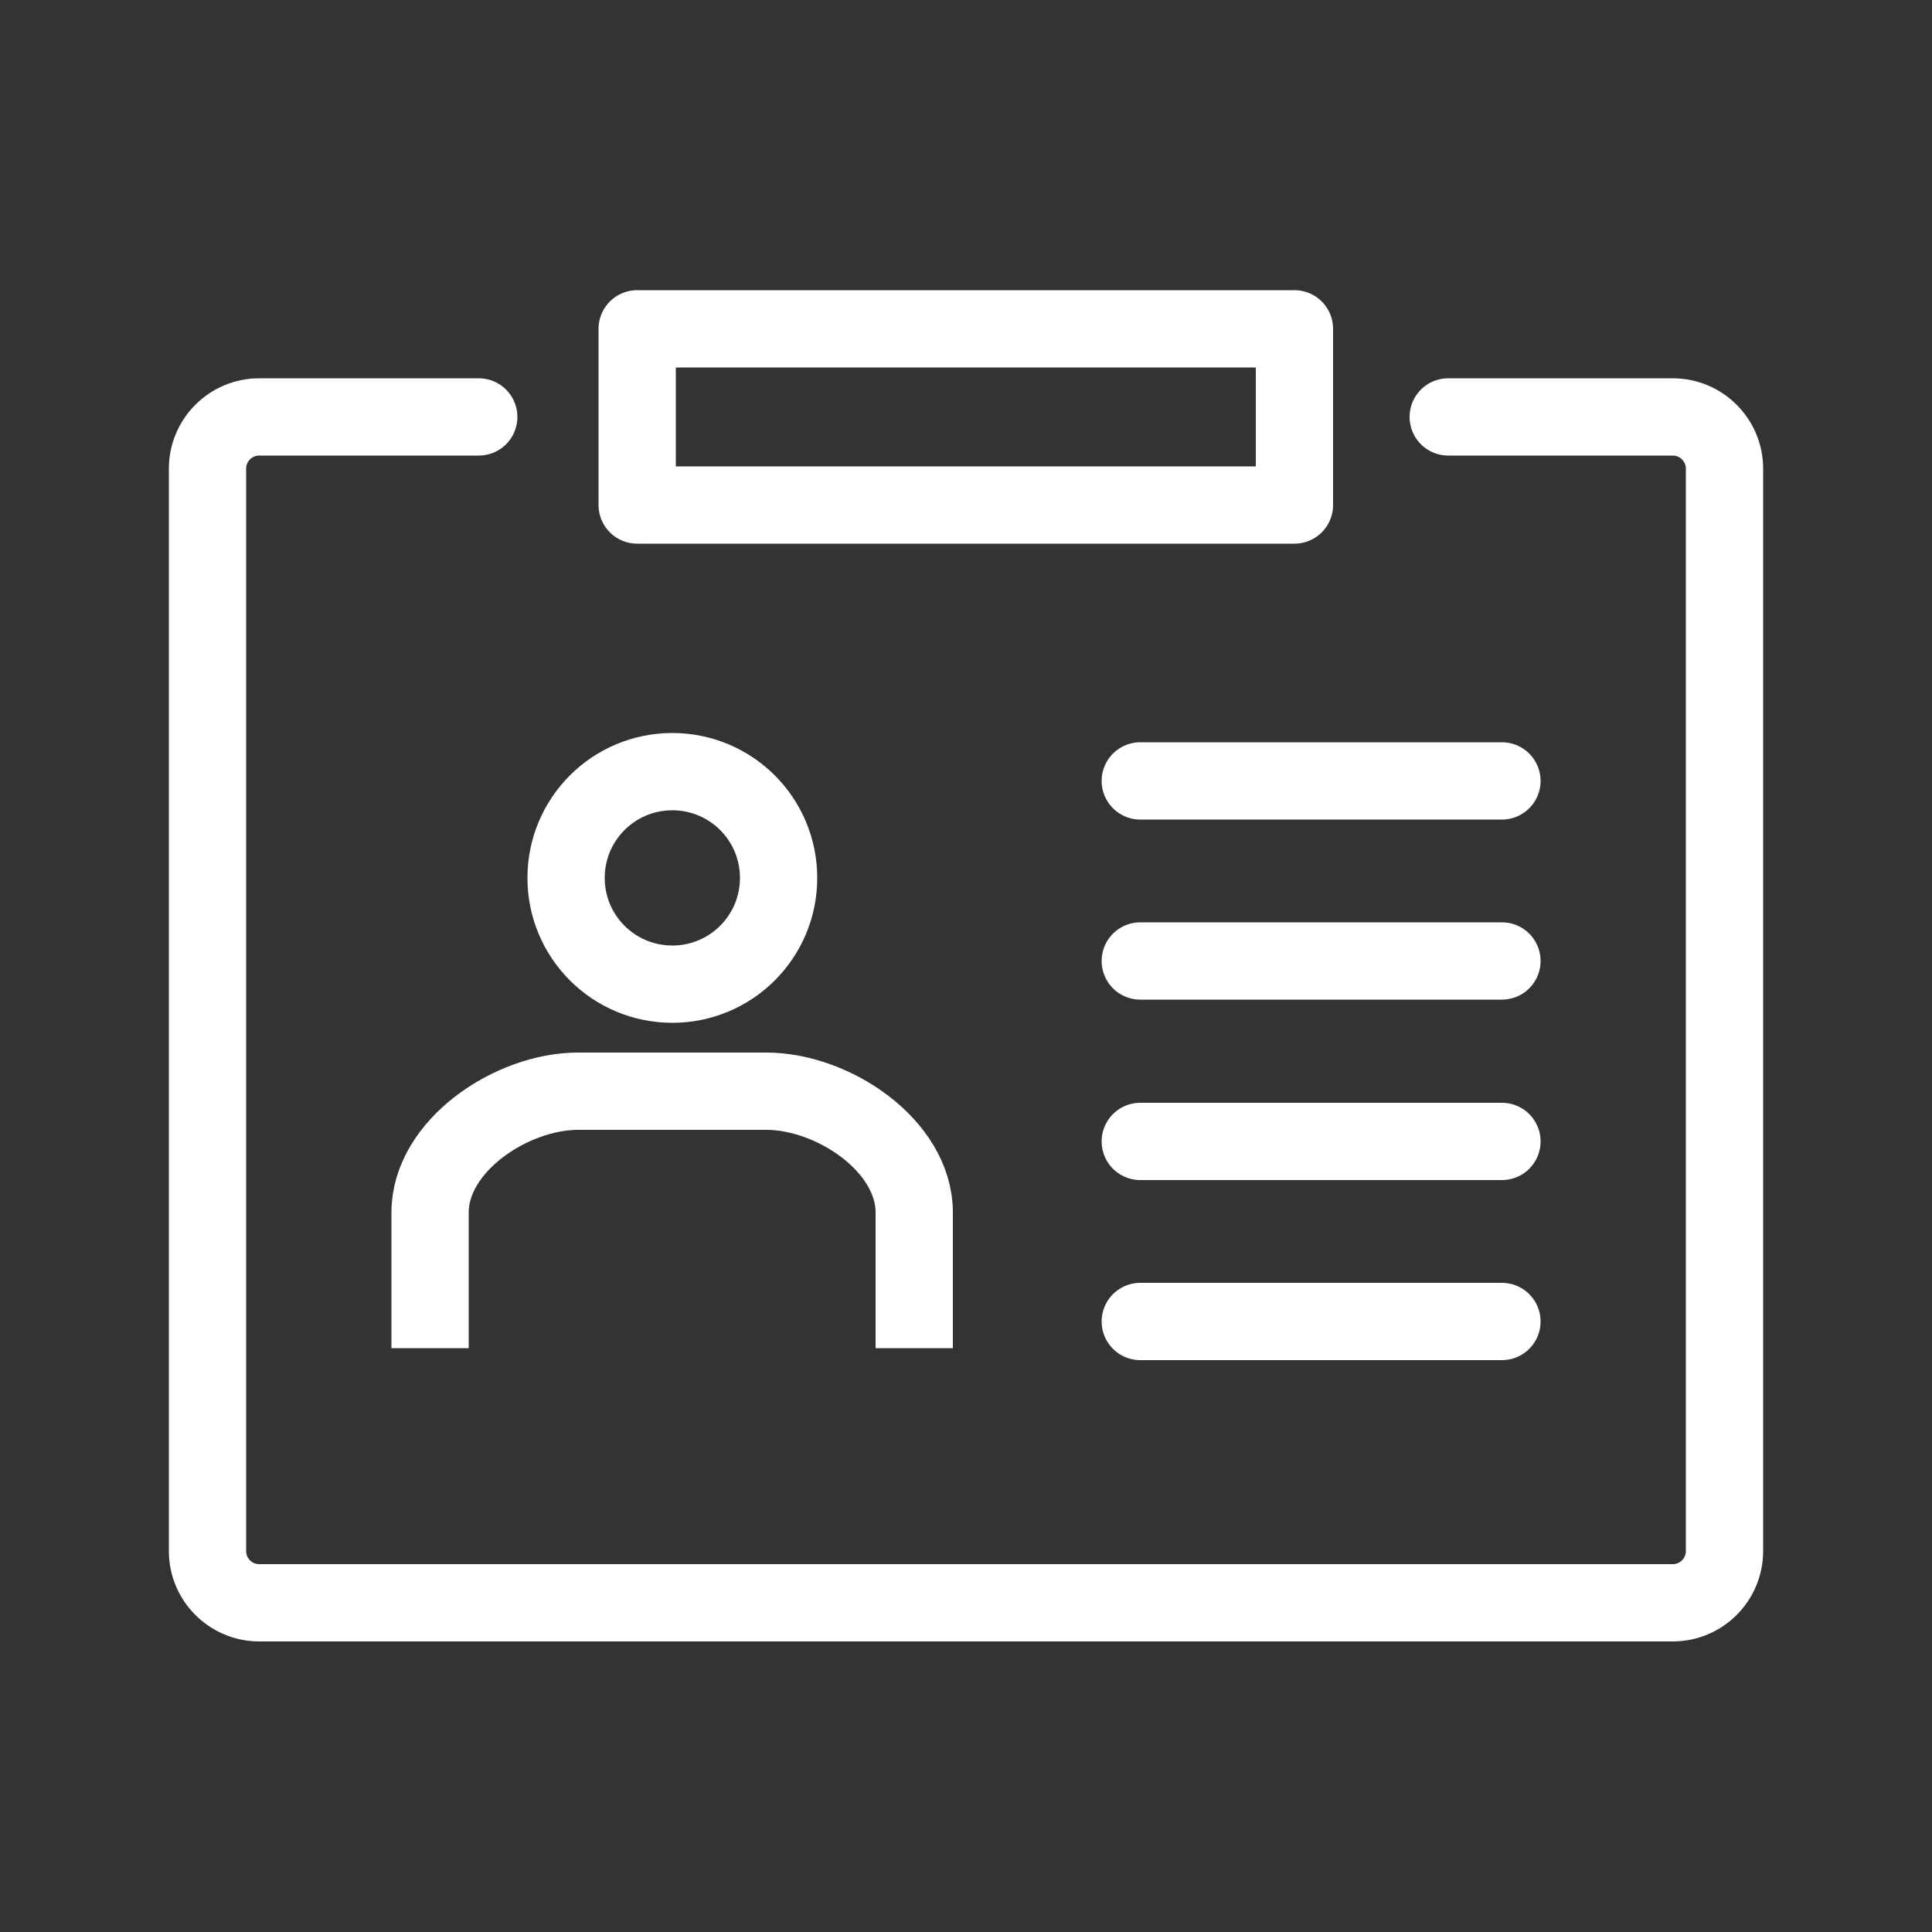
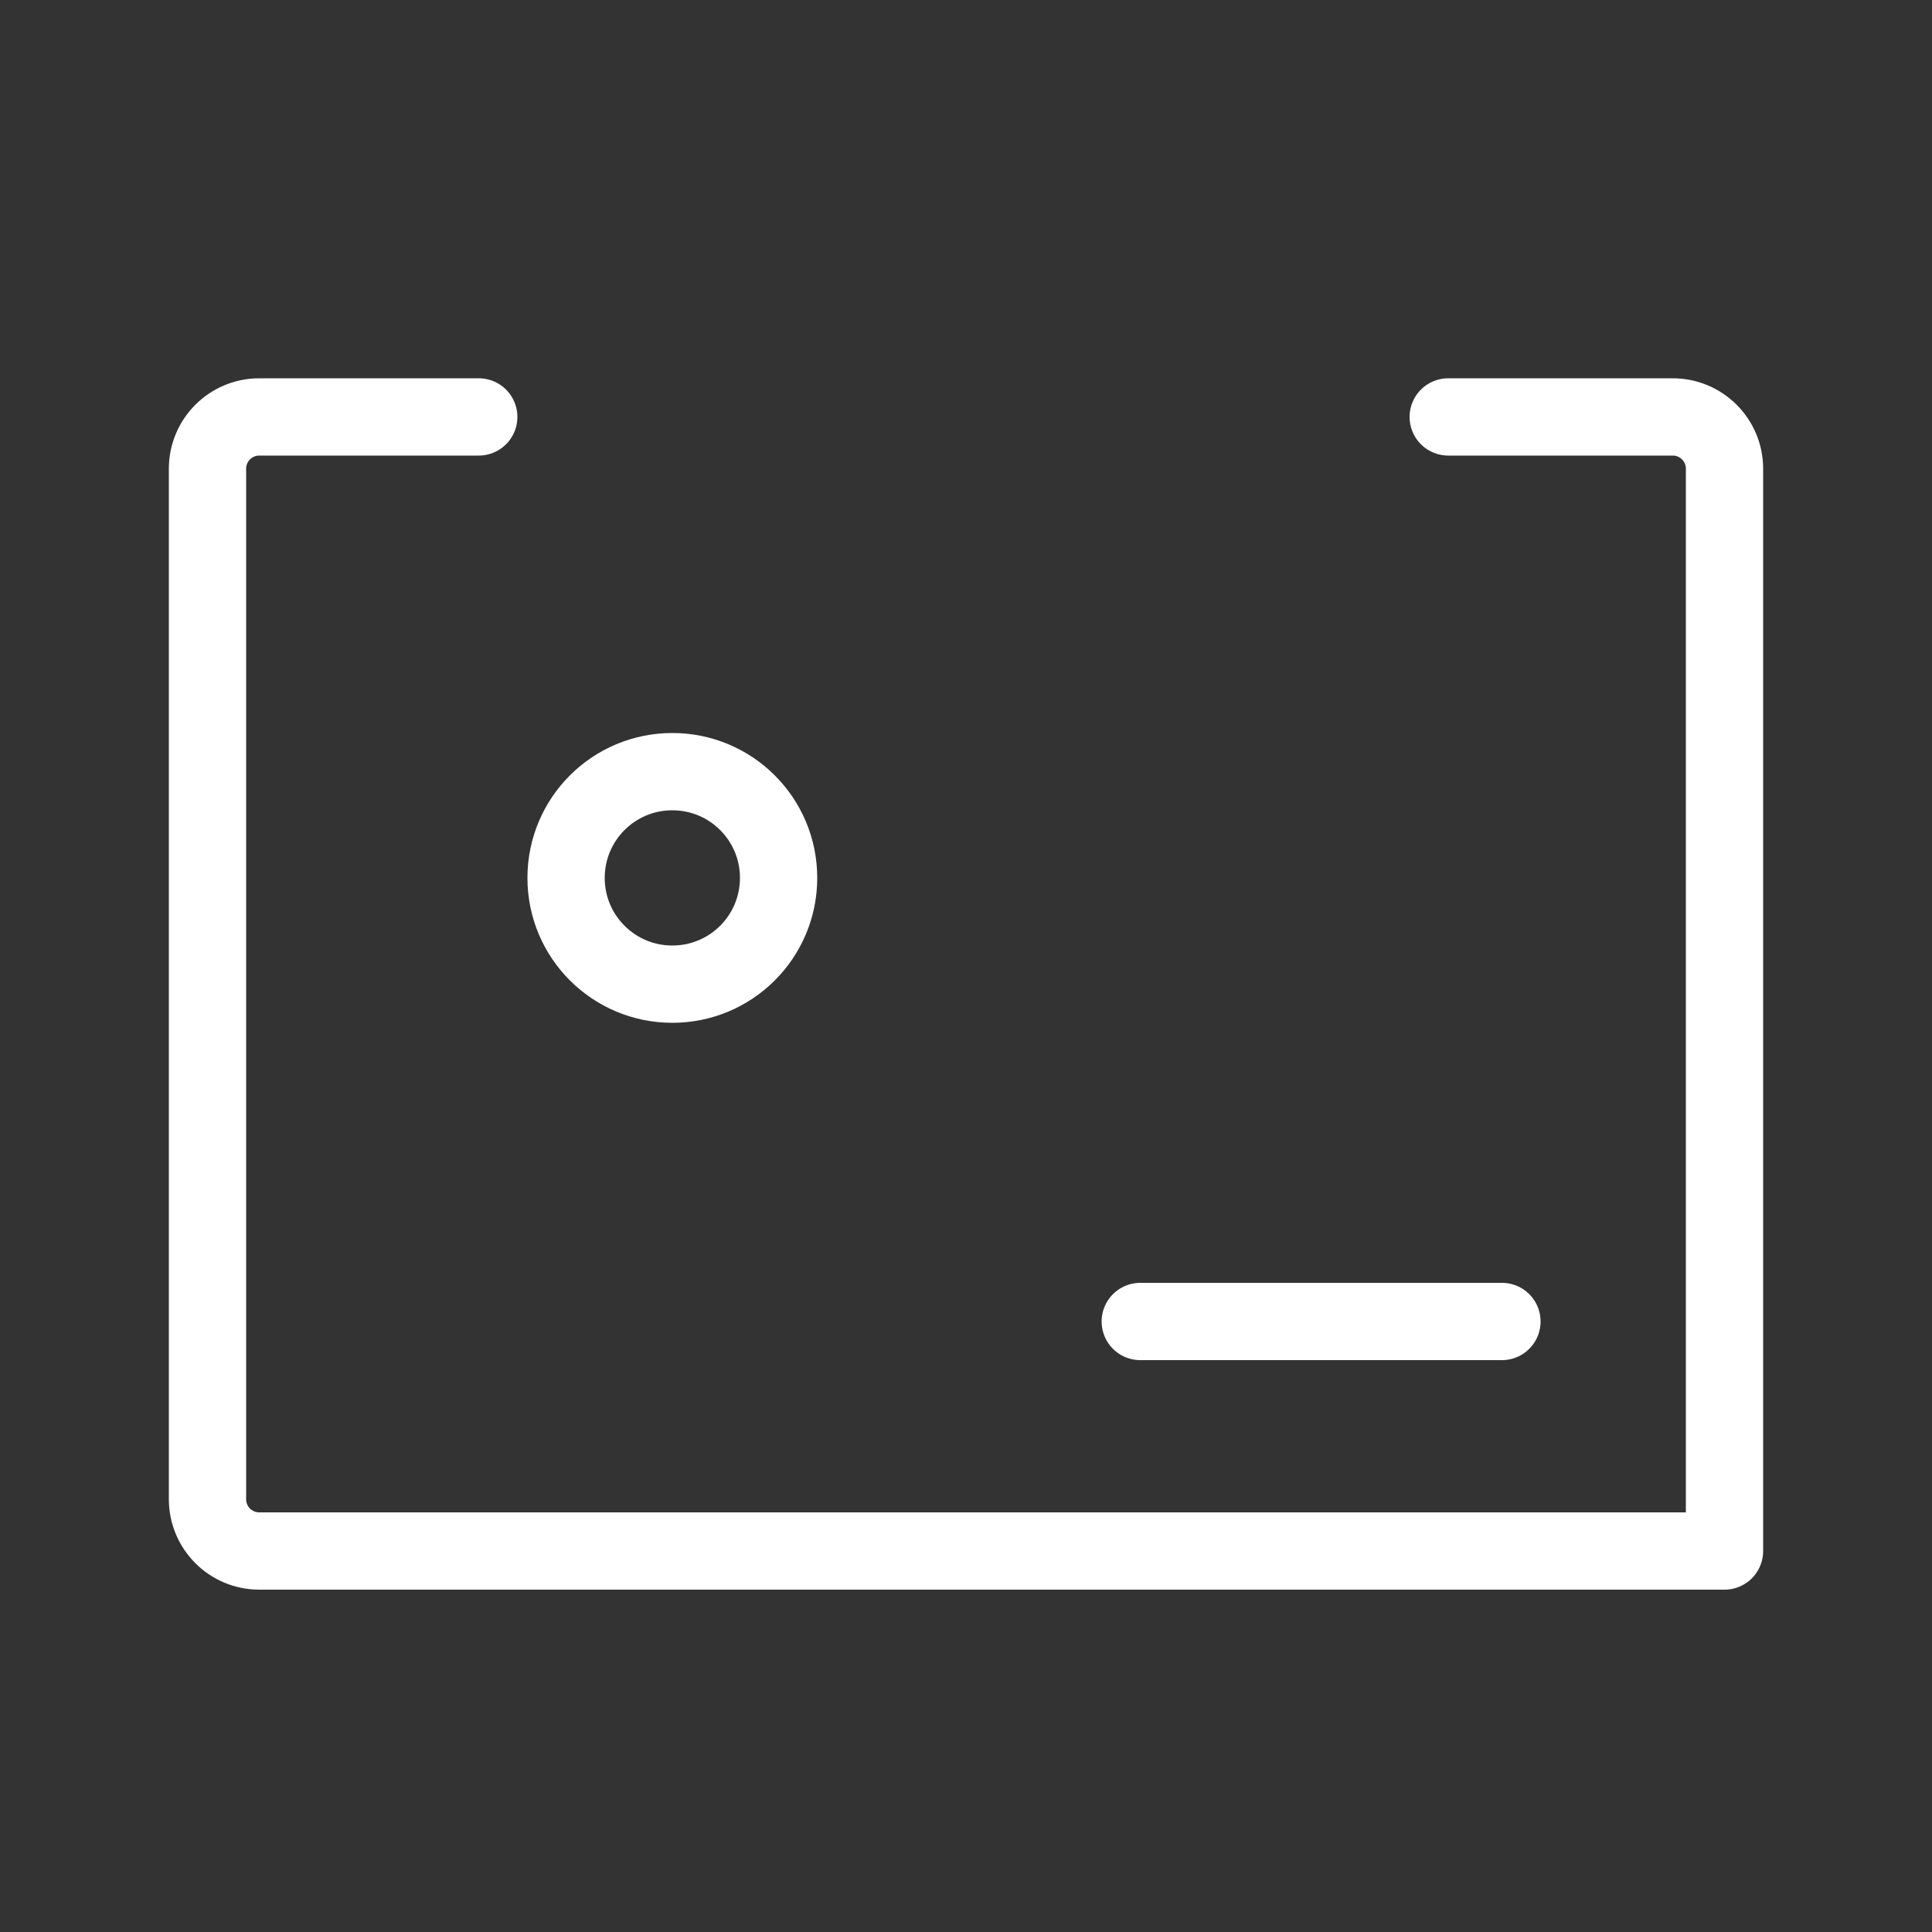
<svg xmlns="http://www.w3.org/2000/svg" id="Layer_1" data-name="Layer 1" width="50" height="50" viewBox="0 0 50 50">
  <rect x="0" y="0" width="50" height="50" fill="#333333" stroke="none" />
  <defs>
    <style>
      .cls-1 {
        stroke-linecap: round;
        stroke-linejoin: round;
      }

      .cls-1, .cls-2 {
        fill: none;
        stroke: #fff;
        stroke-width: 2px;
      }

      .cls-2 {
        stroke-miterlimit: 10;
      }
    </style>
  </defs>
-   <path class="cls-1" d="M37.48,10.79h5.81c.74,0,1.34.6,1.34,1.34v28.01c0,.74-.6,1.34-1.34,1.34H6.71c-.74,0-1.34-.6-1.34-1.34V12.13c0-.74.6-1.34,1.34-1.34h5.68" />
-   <rect class="cls-1" x="16.49" y="8.51" width="17.01" height="4.56" />
+   <path class="cls-1" d="M37.48,10.79h5.81c.74,0,1.34.6,1.34,1.34v28.01H6.71c-.74,0-1.34-.6-1.34-1.34V12.13c0-.74.6-1.34,1.34-1.34h5.68" />
  <g>
    <g>
-       <line class="cls-1" x1="29.51" y1="20.21" x2="38.87" y2="20.21" />
-       <line class="cls-1" x1="29.51" y1="24.87" x2="38.87" y2="24.87" />
-       <line class="cls-1" x1="29.51" y1="29.54" x2="38.87" y2="29.54" />
      <line class="cls-1" x1="29.51" y1="34.2" x2="38.87" y2="34.2" />
    </g>
    <g>
-       <path class="cls-2" d="M11.13,34.89v-3.51c0-1.73,2.11-3.14,3.83-3.14h4.87c1.73,0,3.83,1.41,3.83,3.14v3.51" />
      <path class="cls-2" d="M20.15,22.72c0,1.52-1.23,2.75-2.75,2.75s-2.75-1.23-2.75-2.75,1.23-2.75,2.75-2.75,2.75,1.23,2.75,2.75Z" />
    </g>
  </g>
</svg>